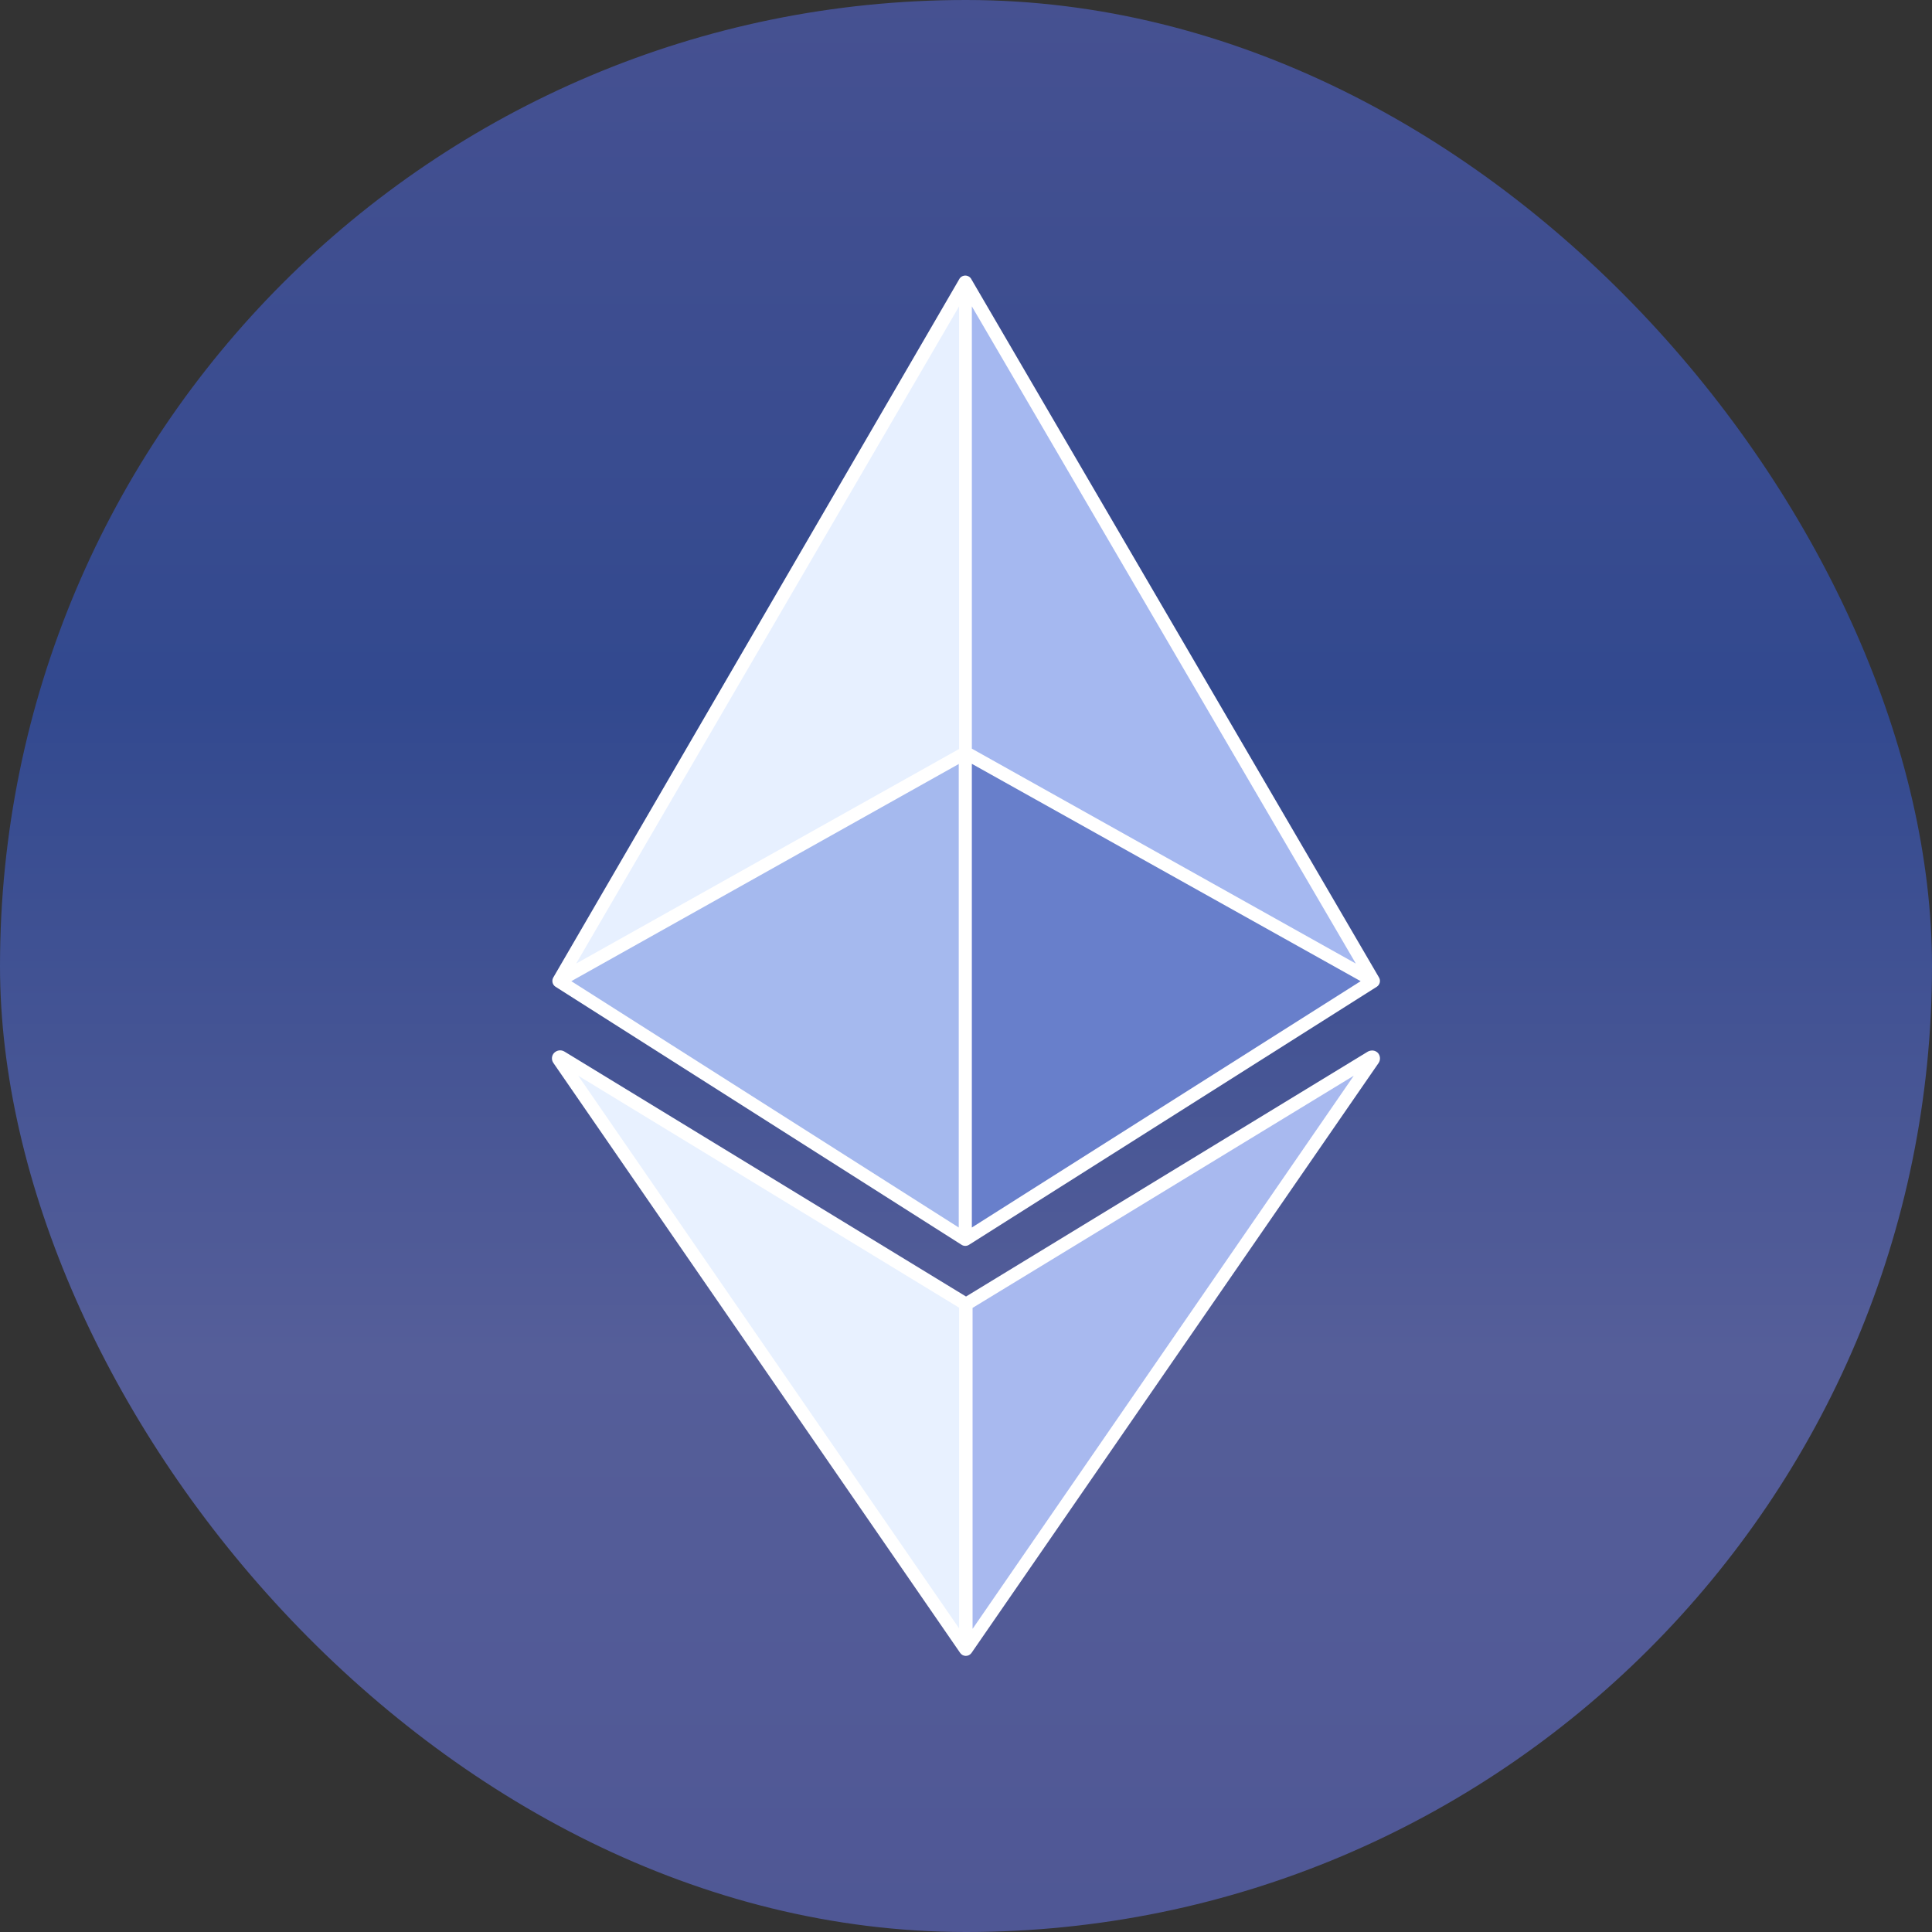
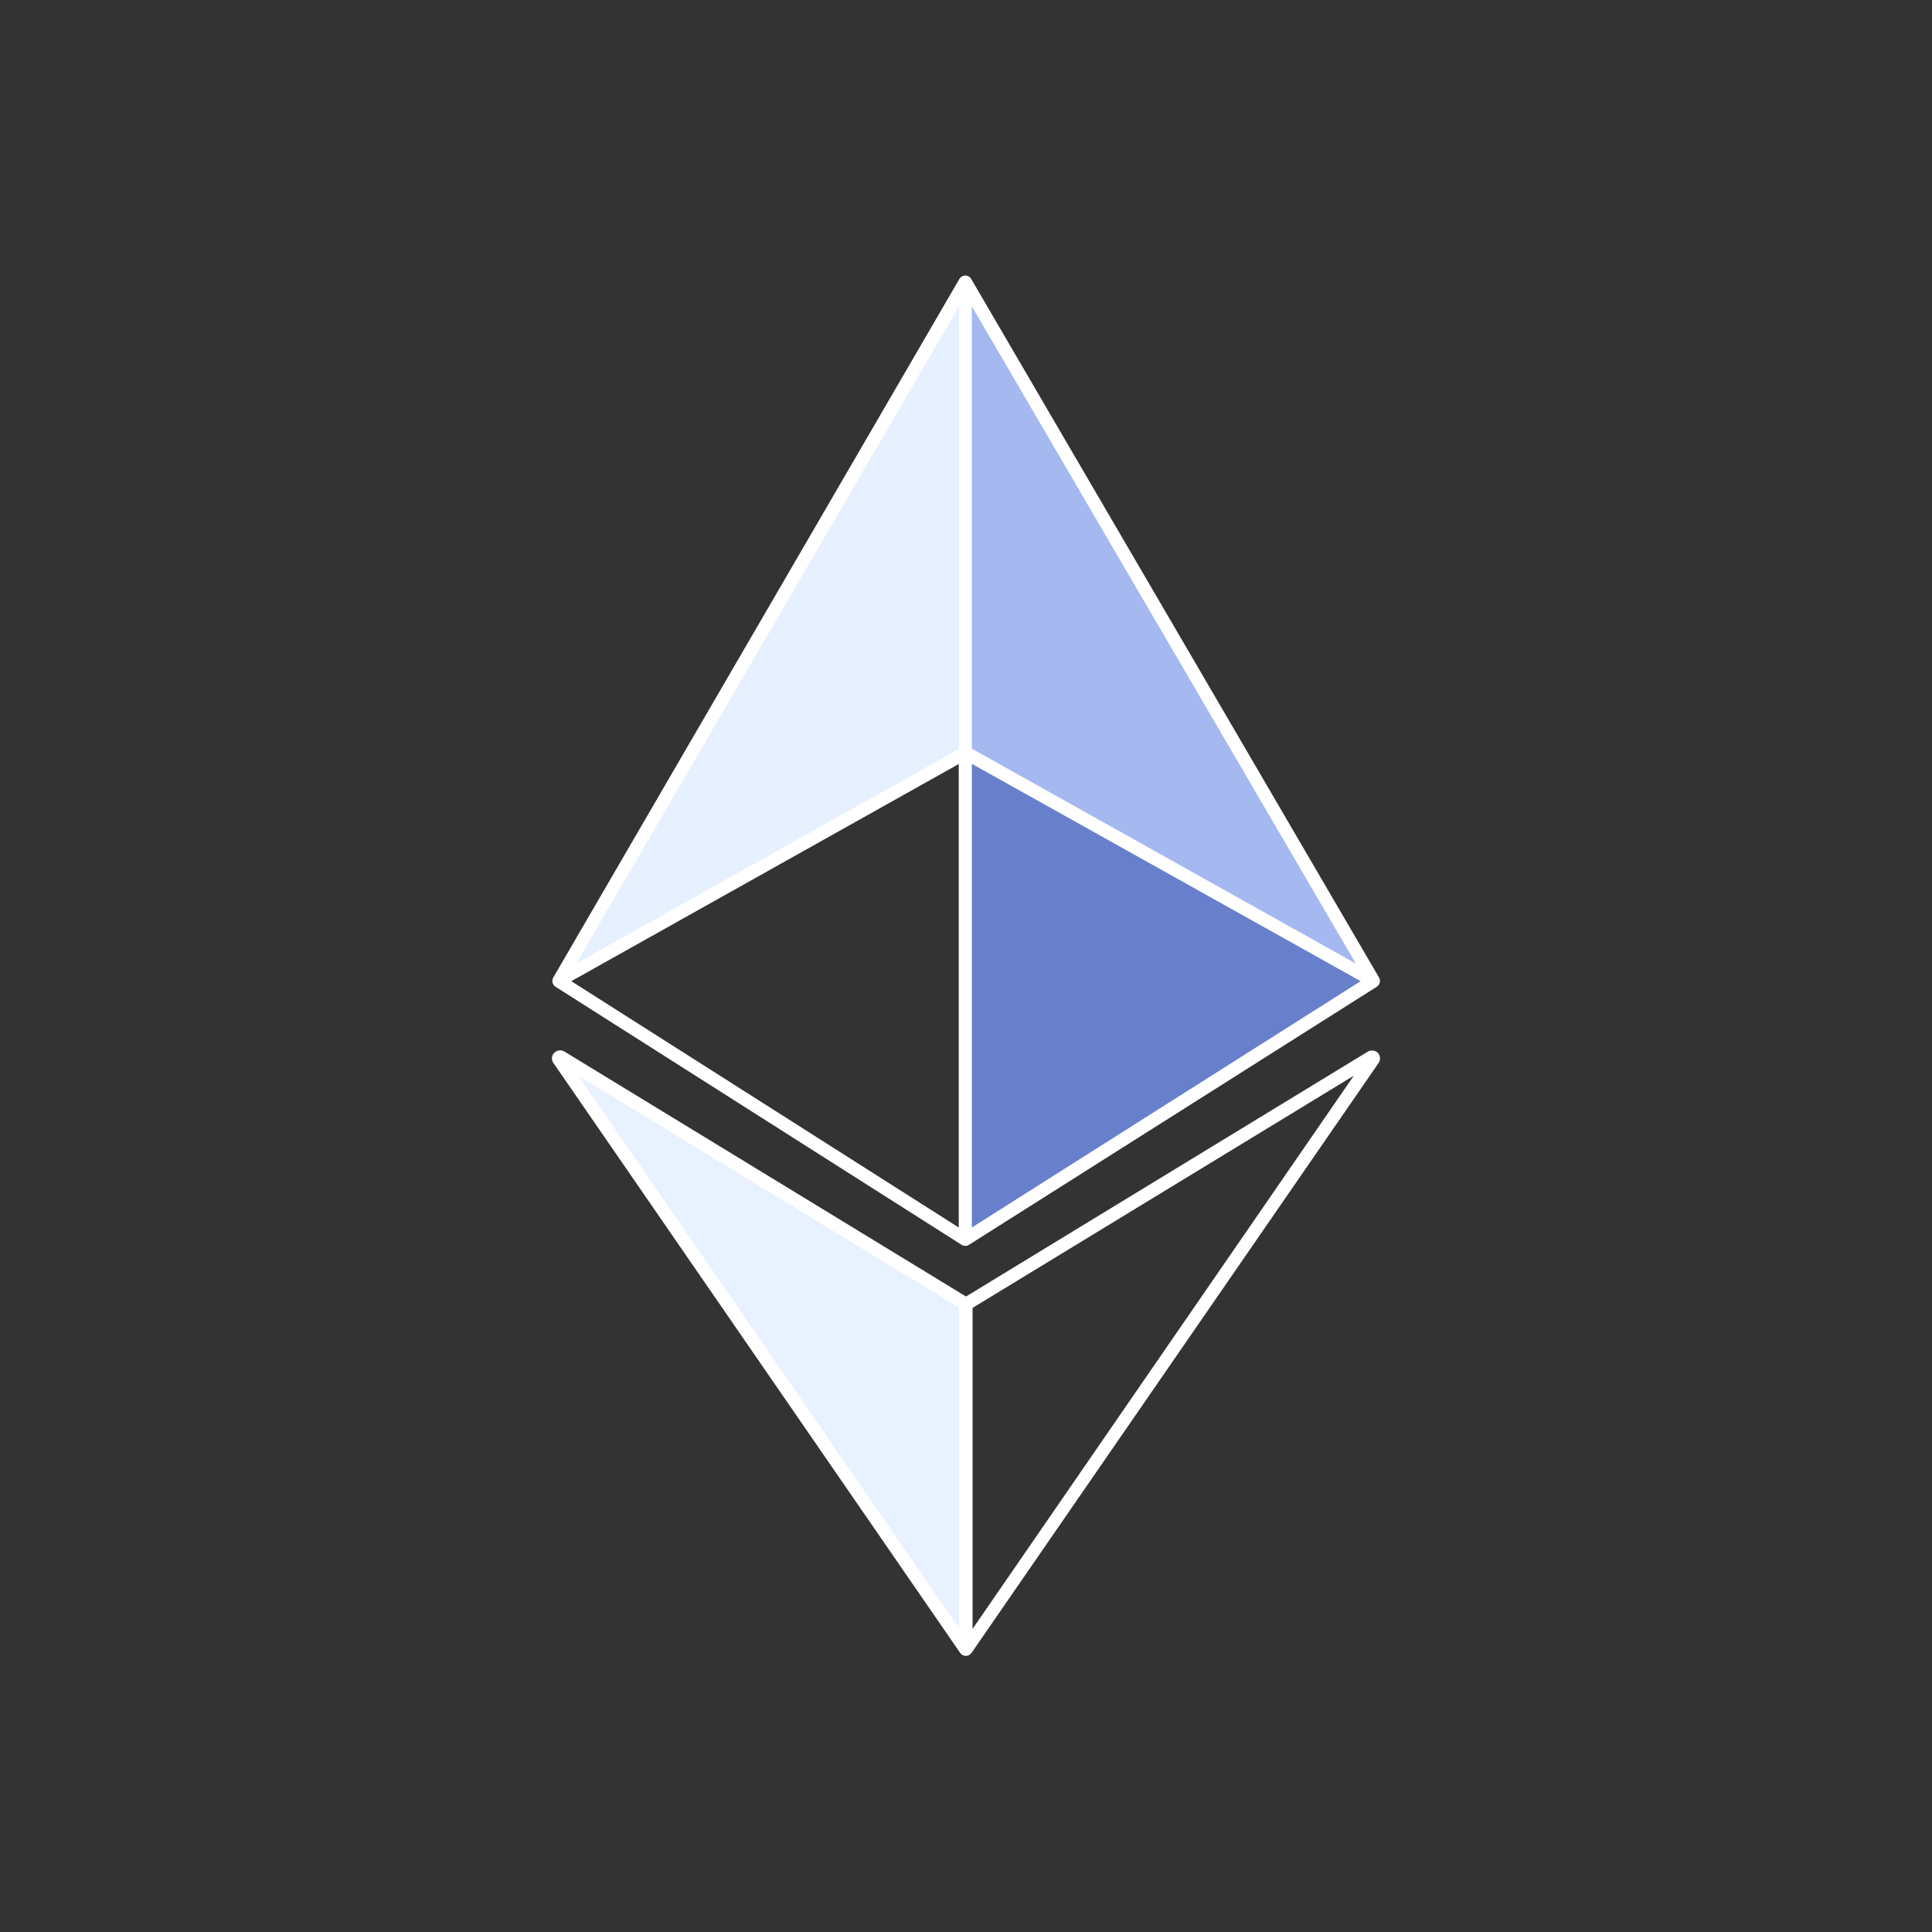
<svg xmlns="http://www.w3.org/2000/svg" width="110" height="110" viewBox="0 0 110 110" fill="none">
  <rect x="0" y="0" width="110" height="110" fill="#333333" stroke="none" />
  <g clip-path="url(#clip0_1045_81)">
-     <path d="M0 0H110V110H0V0Z" fill="url(#paint0_linear_1045_81)" />
    <path d="M54.843 16.264V42.979L31.92 55.648L54.843 16.264Z" fill="#E7F0FF" />
-     <path d="M31.919 55.648L31.781 55.844L54.842 70.478V42.978L31.919 55.648Z" fill="#A5B9EE" />
    <path d="M54.843 16.264V42.978L78.178 55.864H78.198L54.961 16.048L54.843 16.244V16.264Z" fill="#A5B8F0" />
    <path d="M78.178 55.864L54.961 70.557L54.843 70.478V42.978L78.178 55.864Z" fill="#687FCB" />
    <path fill-rule="evenodd" clip-rule="evenodd" d="M54.606 15.911C54.638 15.844 54.688 15.788 54.751 15.749C54.814 15.71 54.886 15.689 54.96 15.689C55.033 15.689 55.106 15.71 55.168 15.749C55.231 15.788 55.281 15.844 55.313 15.911L78.511 55.648C78.564 55.735 78.581 55.838 78.559 55.937C78.537 56.036 78.478 56.122 78.394 56.178L55.176 70.871C55.112 70.913 55.036 70.936 54.96 70.936C54.883 70.936 54.808 70.913 54.744 70.871L31.624 56.178C31.54 56.122 31.48 56.036 31.459 55.937C31.437 55.838 31.454 55.735 31.506 55.648L54.606 15.911ZM54.606 17.443L32.803 54.862L54.606 42.645V17.443ZM54.606 43.489L32.528 55.864L54.587 69.889V43.489H54.606ZM55.333 69.889V43.489L77.47 55.864L55.333 69.889ZM77.195 54.862L55.333 42.625V17.443L77.195 54.862Z" fill="white" />
-     <path d="M55 93.932L31.605 60.009L54.98 74.27L78.375 60.009L55 93.932Z" fill="#A8B9EF" />
+     <path d="M55 93.932L31.605 60.009L54.98 74.27L55 93.932Z" fill="#A8B9EF" />
    <path d="M55.039 74.25H55L31.605 60.009L54.98 93.932L55.039 93.873V74.231V74.25Z" fill="#E8F1FF" />
    <path fill-rule="evenodd" clip-rule="evenodd" d="M31.508 60.52C31.448 60.434 31.419 60.331 31.426 60.228C31.433 60.124 31.476 60.026 31.547 59.95C31.704 59.793 31.94 59.753 32.136 59.871L55.001 73.818L77.884 59.871C78.081 59.773 78.297 59.793 78.454 59.95C78.592 60.107 78.611 60.343 78.493 60.52L55.315 94.109C55.279 94.161 55.23 94.204 55.174 94.234C55.117 94.264 55.054 94.28 54.991 94.28C54.927 94.28 54.864 94.264 54.807 94.234C54.751 94.204 54.703 94.161 54.667 94.109L31.508 60.52ZM54.627 74.466L32.922 61.246L54.608 92.714V74.466H54.627ZM55.374 92.734V74.466L77.079 61.246L55.393 92.714L55.374 92.734Z" fill="white" />
  </g>
  <defs>
    <linearGradient id="paint0_linear_1045_81" x1="55" y1="0" x2="55" y2="110" gradientUnits="userSpaceOnUse">
      <stop stop-color="#465191" />
      <stop offset="0.36" stop-color="#32498F" />
      <stop offset="0.7" stop-color="#555E99" />
      <stop offset="1" stop-color="#4F5795" />
    </linearGradient>
    <clipPath id="clip0_1045_81">
      <rect width="110" height="110" rx="55" fill="white" />
    </clipPath>
  </defs>
</svg>